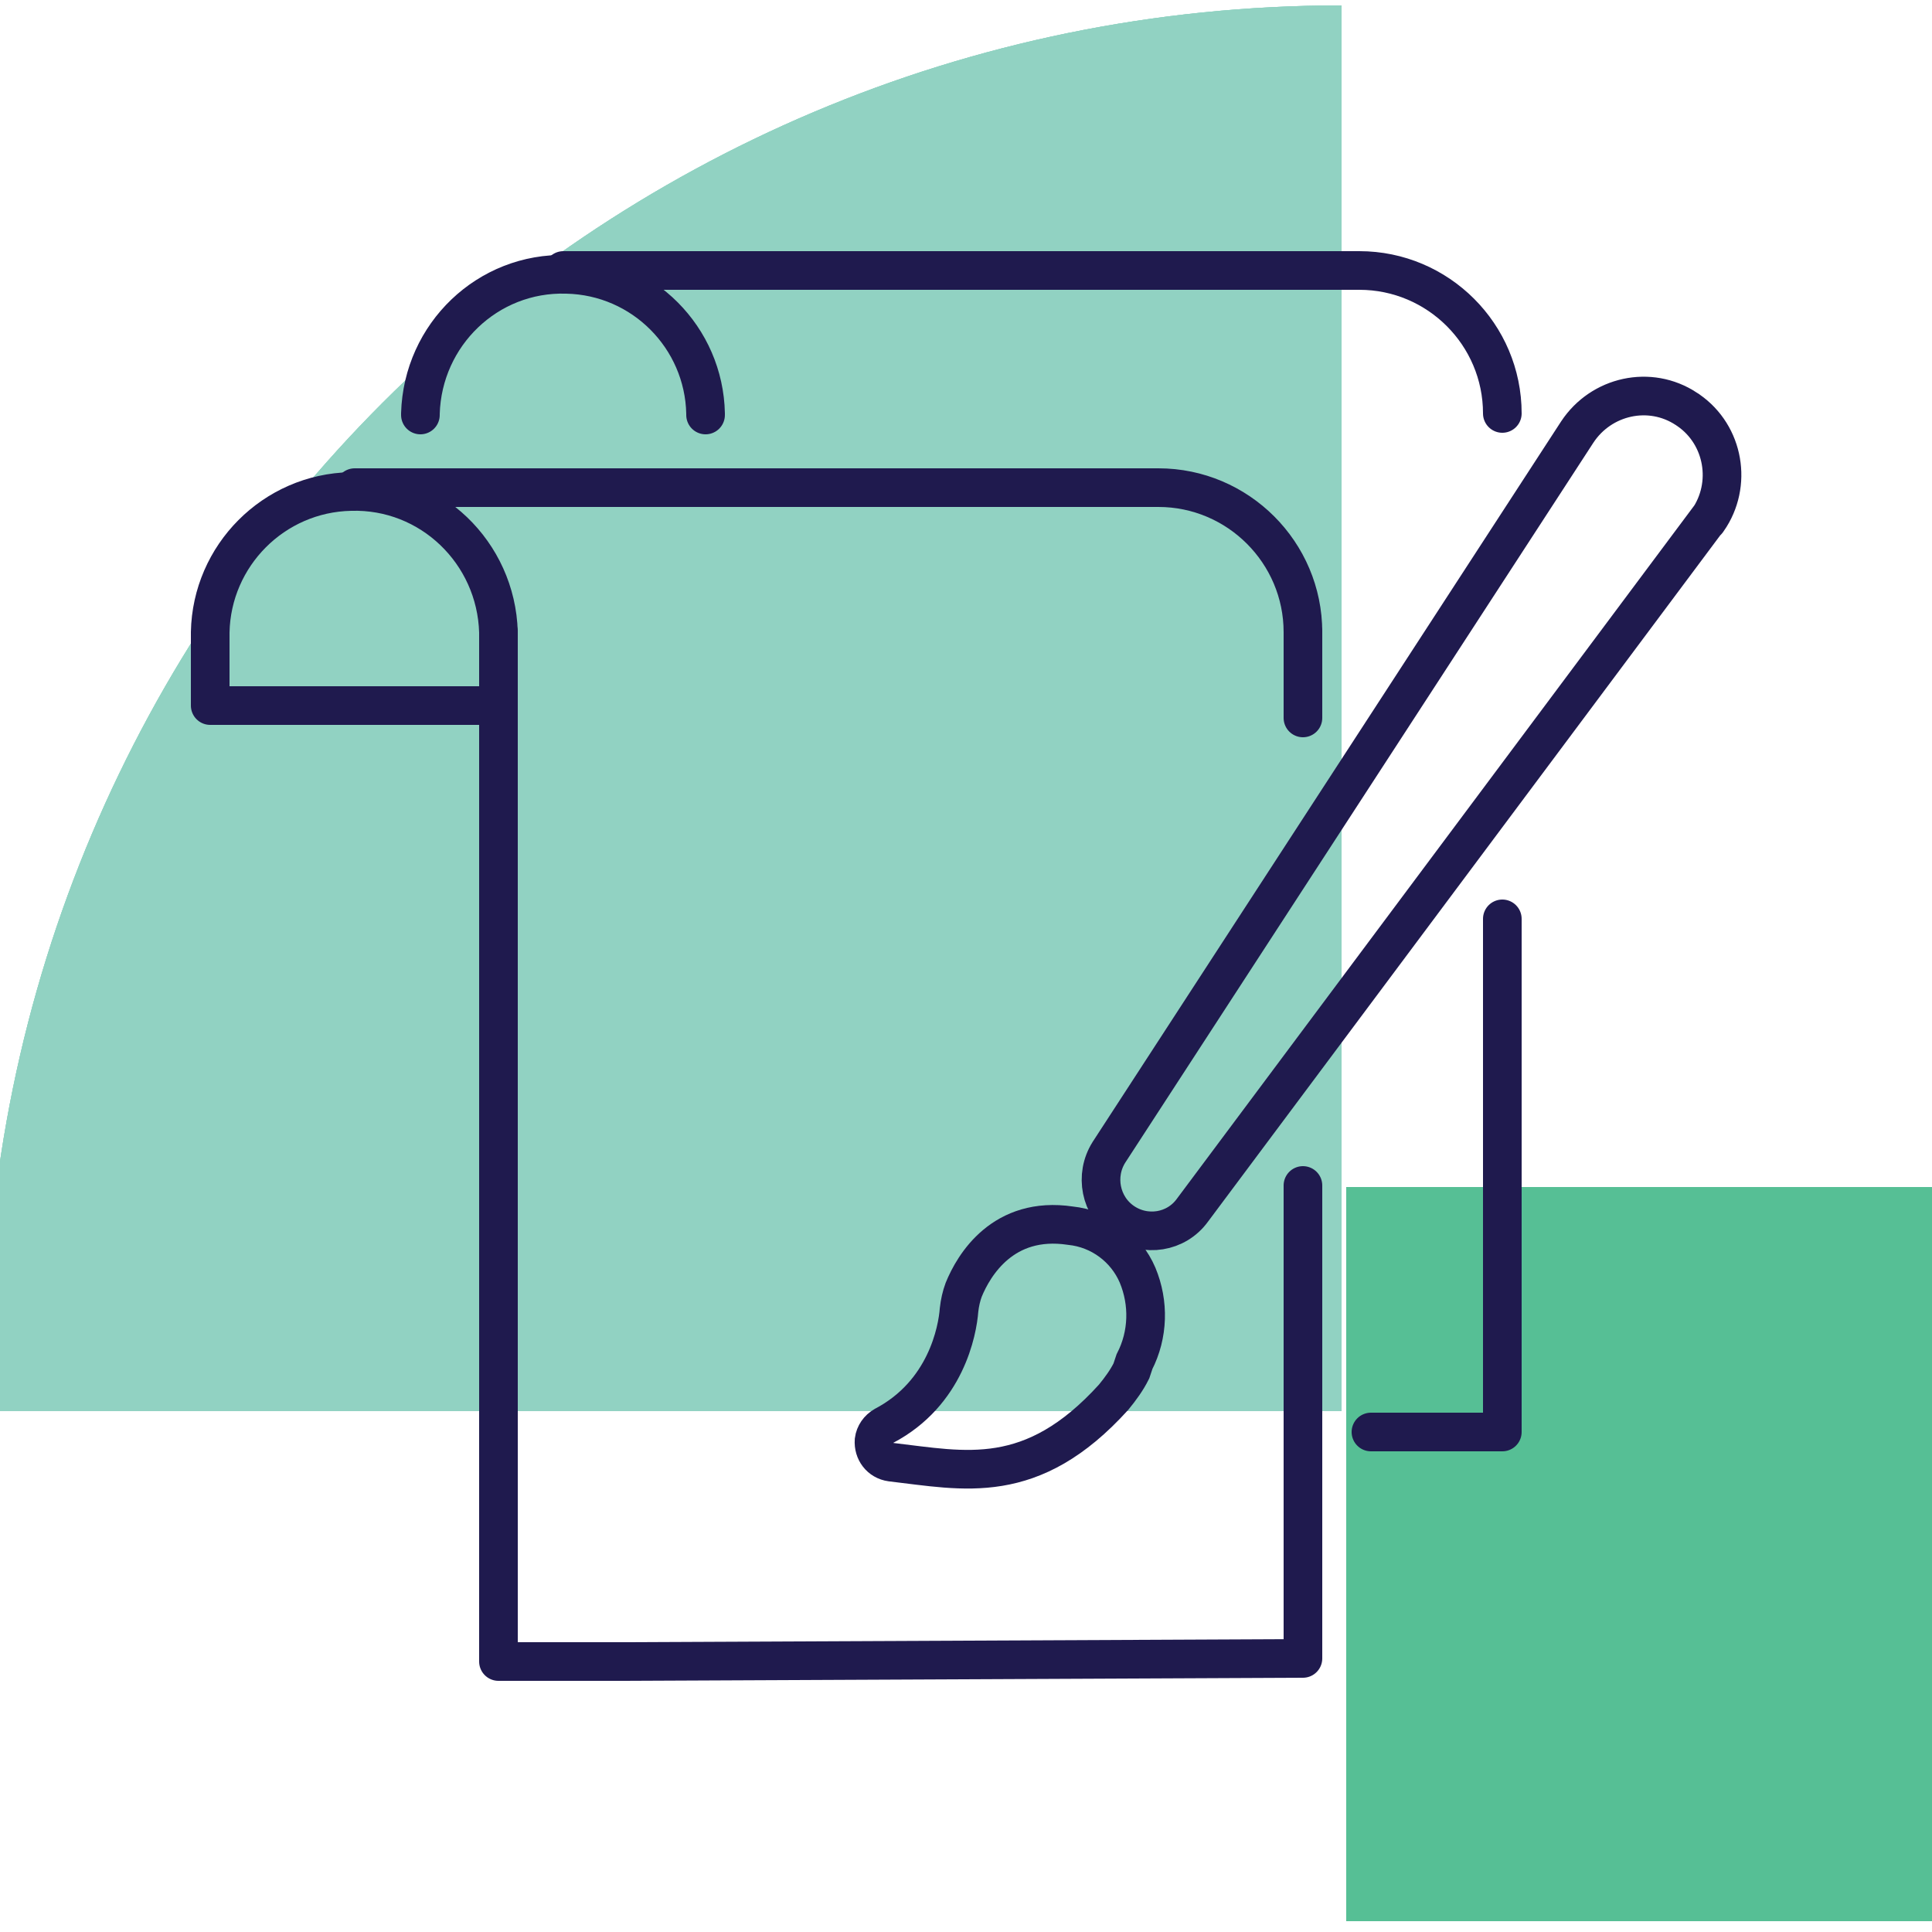
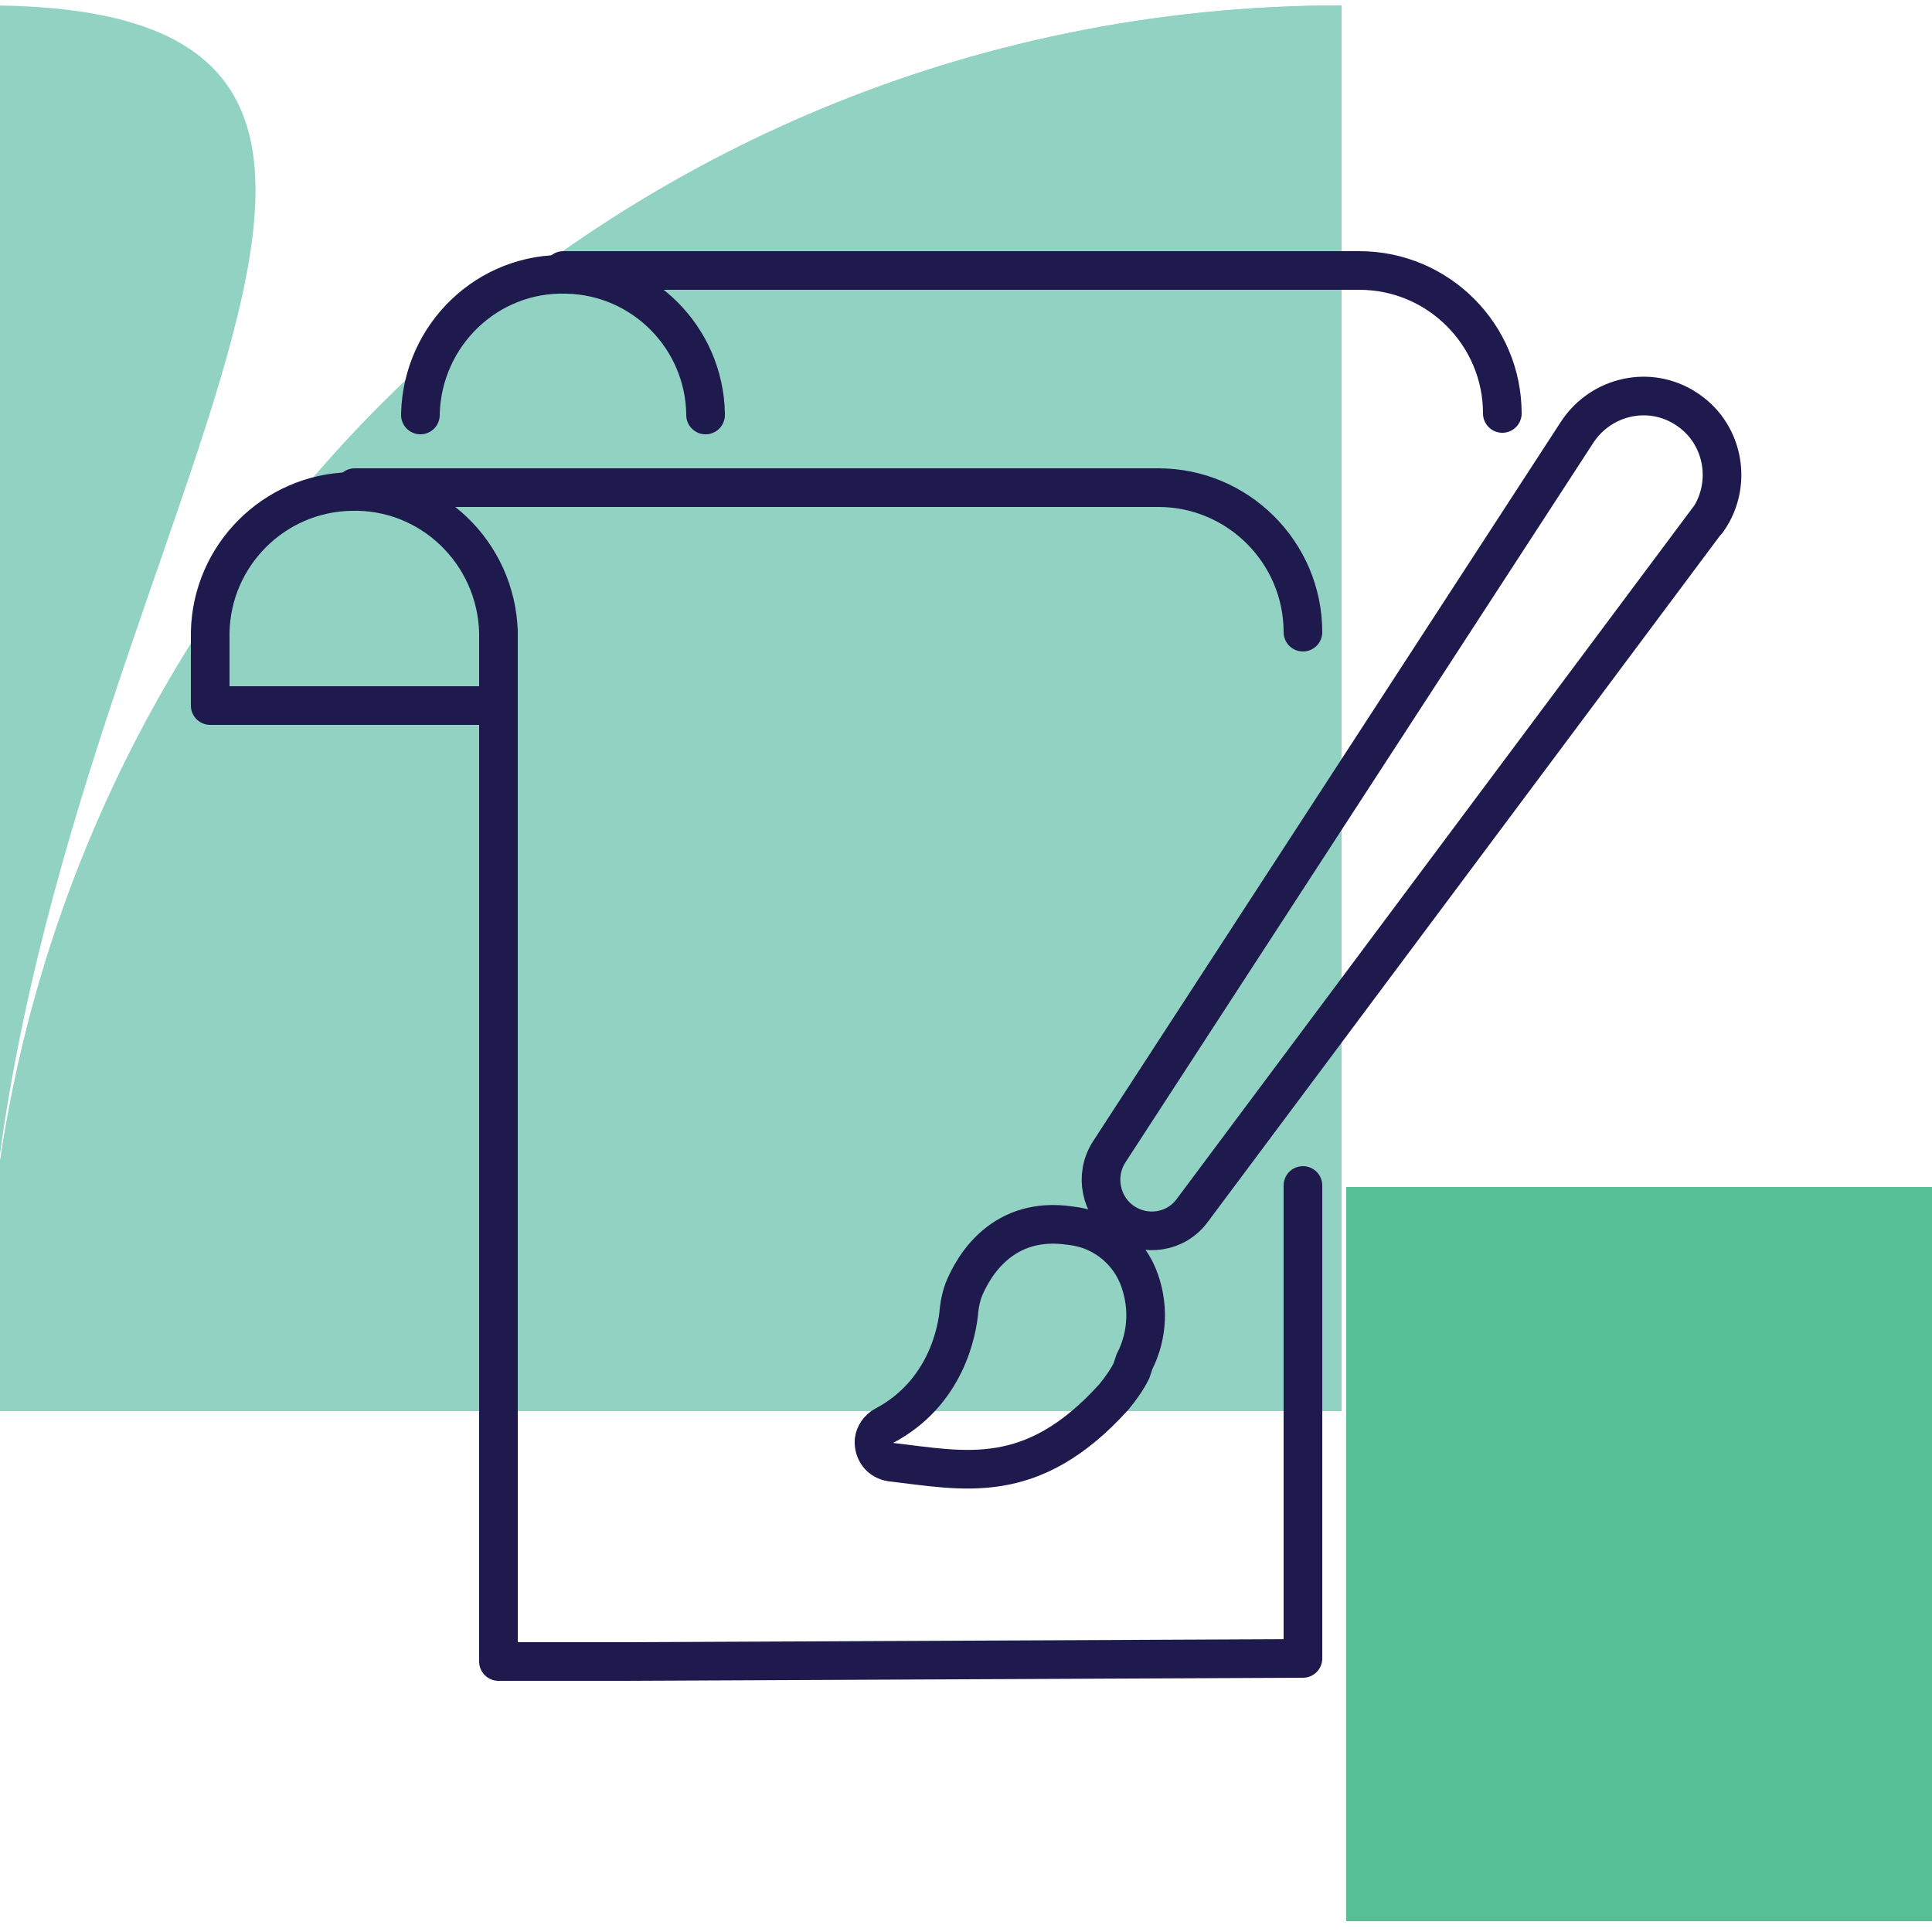
<svg xmlns="http://www.w3.org/2000/svg" xmlns:xlink="http://www.w3.org/1999/xlink" version="1.1" id="Layer_1" x="0px" y="0px" viewBox="0 0 250 250" style="enable-background:new 0 0 250 250;" xml:space="preserve">
  <style type="text/css">
	.st0{fill:#91D2C2;}
	.st1{clip-path:url(#SVGID_3_);fill:#91D2C2;}
	.st2{clip-path:url(#SVGID_5_);fill:#56BF95;}
	.st3{fill:none;stroke:#1F1A4E;stroke-width:5;stroke-miterlimit:10;}
	.st4{fill:none;stroke:#1F1A4E;stroke-width:5;stroke-linecap:round;stroke-linejoin:round;}
</style>
  <g>
    <g>
-       <path id="SVGID_1_" class="st0" d="M-1.9,176.2c0,2.1,0.1,4.3,0.1,6.4h175.4V0.7C76.7,0.7-1.9,79.3-1.9,176.2" />
+       <path id="SVGID_1_" class="st0" d="M-1.9,176.2c0,2.1,0.1,4.3,0.1,6.4V0.7C76.7,0.7-1.9,79.3-1.9,176.2" />
    </g>
    <g>
      <defs>
        <path id="SVGID_2_" d="M-1.9,176.2c0,2.1,0.1,4.3,0.1,6.4h175.4V0.7C76.7,0.7-1.9,79.3-1.9,176.2" />
      </defs>
      <use xlink:href="#SVGID_2_" style="overflow:visible;fill:#91D2C2;" />
      <clipPath id="SVGID_3_">
        <use xlink:href="#SVGID_2_" style="overflow:visible;" />
      </clipPath>
      <rect x="-8.7" y="-6.2" class="st1" width="189.3" height="195.7" />
    </g>
  </g>
  <g>
    <g>
      <defs>
        <rect id="SVGID_4_" x="174.2" y="153.6" width="95" height="95" />
      </defs>
      <clipPath id="SVGID_5_">
        <use xlink:href="#SVGID_4_" style="overflow:visible;" />
      </clipPath>
      <rect x="169.5" y="148.9" class="st2" width="80.5" height="104.4" />
    </g>
  </g>
  <title>Asset 45</title>
  <g id="Layer_2_1_">
    <g id="Layer_1-2">
      <path class="st3" d="M145.3,158.1L145.3,158.1c-2.9-2-3.7-6-1.8-9l60.6-93.2c3.1-4.7,9.4-6.1,14.1-3c0.1,0.1,0.2,0.1,0.3,0.2l0,0    c4.6,3.2,5.7,9.6,2.5,14.2c-0.1,0.1-0.1,0.2-0.2,0.2l-66.5,89.1C152.2,159.5,148.2,160.1,145.3,158.1z" />
      <path class="st3" d="M146.4,177.4c-0.6,1.2-1.4,2.3-2.3,3.4c-10.6,11.7-19.3,9.5-28.8,8.4c-1.4-0.2-2.3-1.4-2.2-2.8    c0.1-0.8,0.6-1.5,1.3-1.9c8-4.2,9.5-12.3,9.7-15c0.1-0.9,0.3-1.8,0.6-2.6c1.3-3.2,5.1-9.6,13.8-8.3c3.9,0.4,7.2,2.9,8.7,6.4    c1.5,3.6,1.4,7.7-0.4,11.2L146.4,177.4z" />
      <path class="st4" d="M64.5,81.8c-0.3-10.3-8.8-18.5-19.1-18.2c-10,0.2-18,8.3-18.2,18.2v9.5h36" />
-       <line class="st4" x1="168.6" y1="92.9" x2="168.6" y2="81.8" />
      <polyline class="st4" points="168.6,153.4 168.6,192 168.6,214.6 80.8,215 64.5,215 64.5,185.8 64.5,134.4 64.5,81.8   " />
      <path class="st4" d="M168.6,81.8c0-10.3-8.4-18.7-18.7-18.7l0,0h-104" />
      <path class="st4" d="M54.4,53.7v-0.2c0.3-10.2,8.7-18.3,18.9-18c9.9,0.2,17.8,8.2,18,18v0.2" />
-       <polyline class="st4" points="194.4,118.9 194.4,119 194.4,185.3 177.4,185.3   " />
      <path class="st4" d="M194.4,53.5c0-10.2-8.3-18.5-18.5-18.5l0,0h-103" />
    </g>
  </g>
</svg>